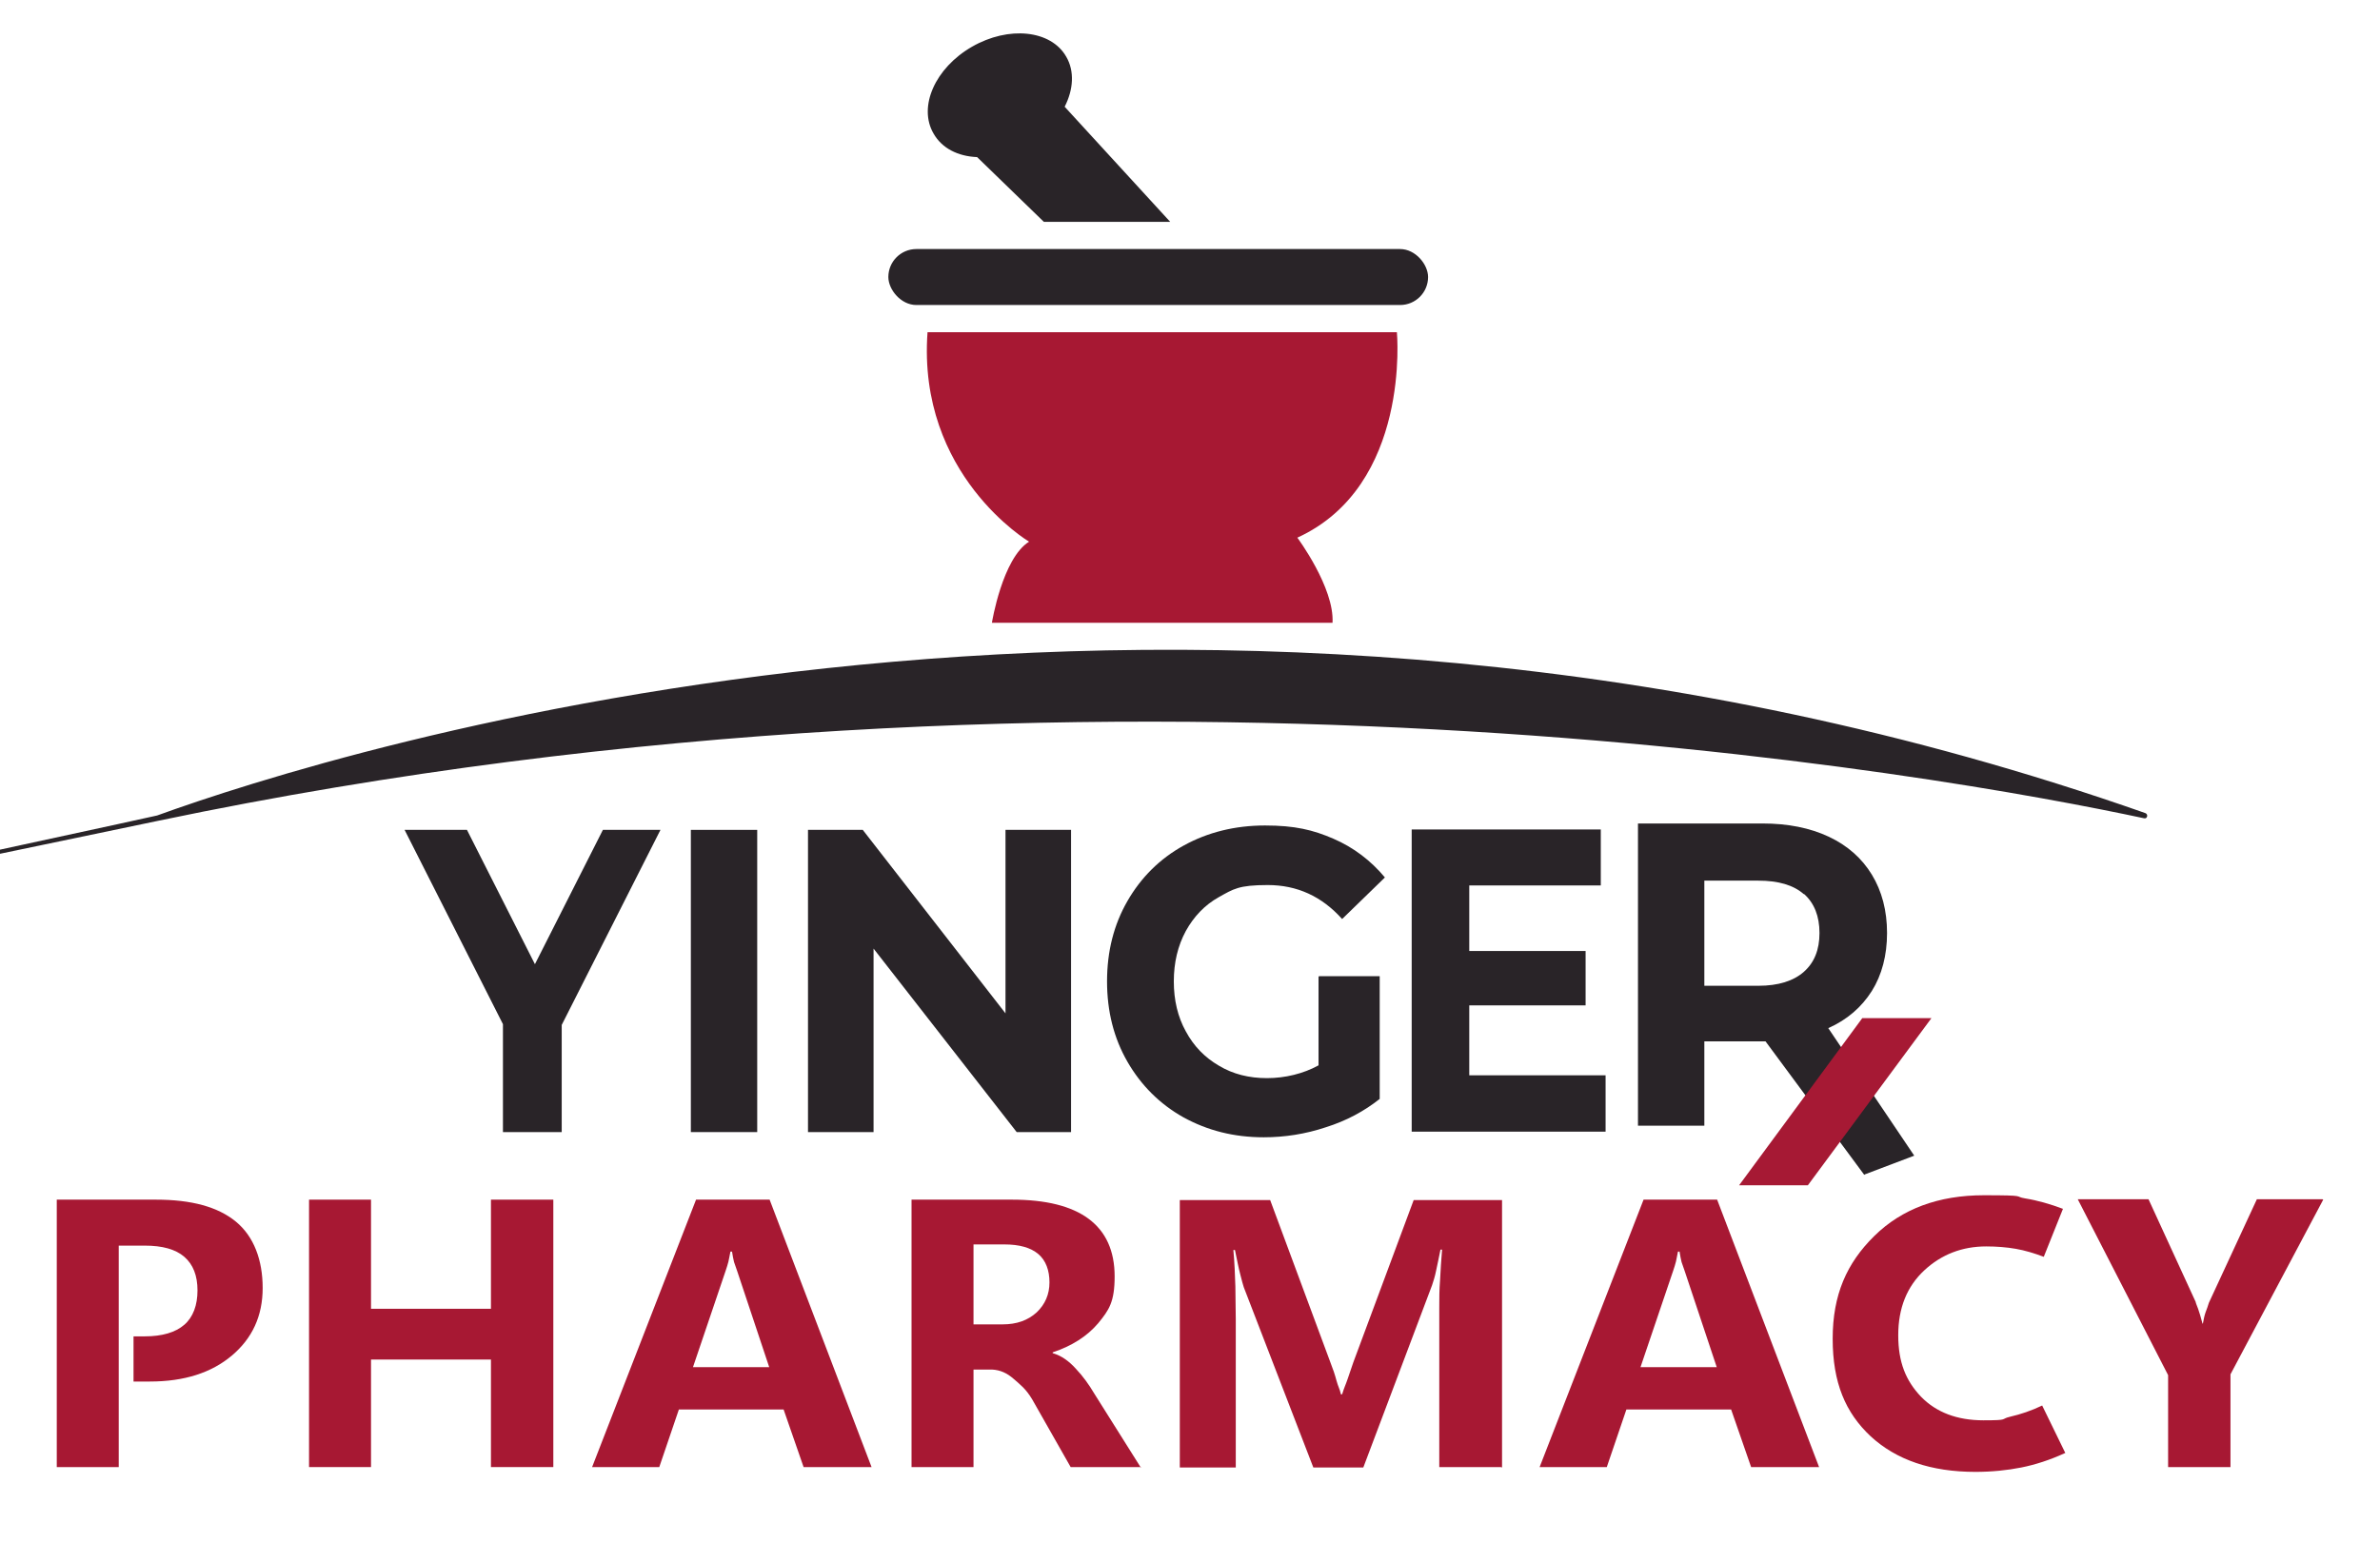
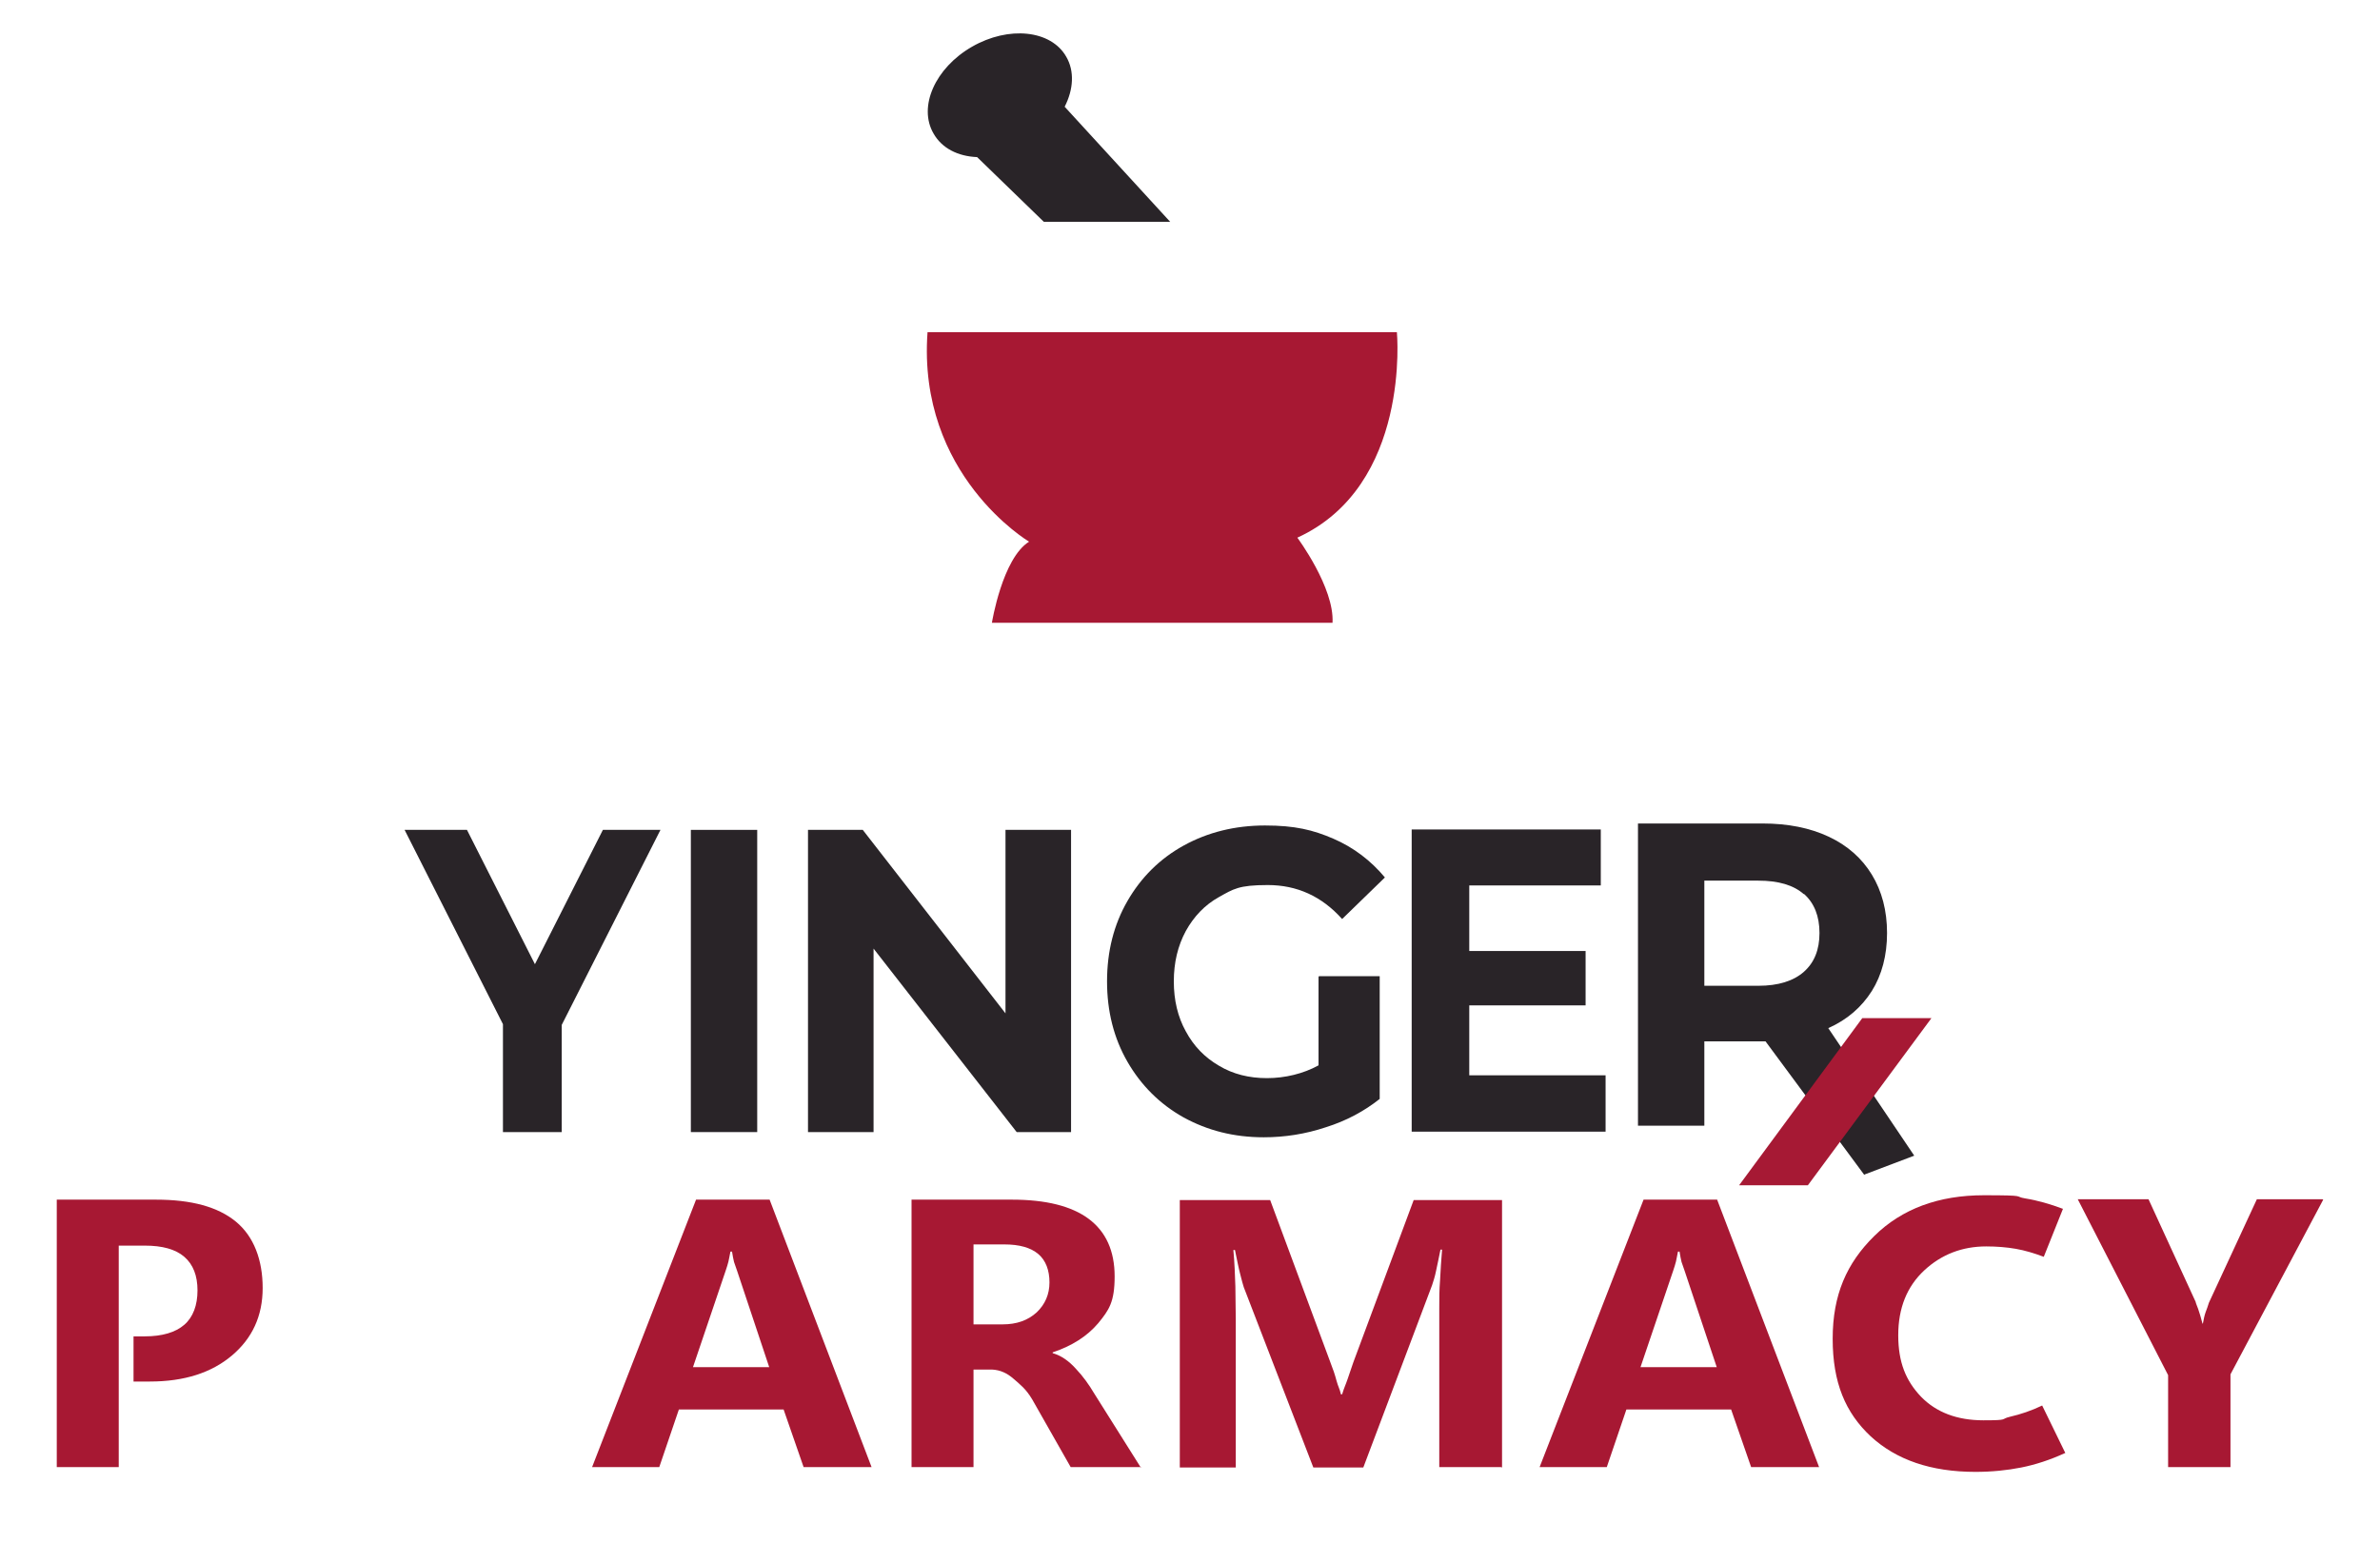
<svg xmlns="http://www.w3.org/2000/svg" id="Layer_1" data-name="Layer 1" version="1.1" viewBox="0 0 595.3 386">
  <defs>
    <style>
      .cls-1 {
        fill: #292428;
      }

      .cls-1, .cls-2, .cls-3 {
        stroke-width: 0px;
      }

      .cls-2 {
        fill: #a71833;
      }

      .cls-3 {
        fill: #a61934;
      }
    </style>
  </defs>
  <path class="cls-2" d="M333.3,155.8h-85.2s2.6-16.1,9.3-20.3c0,0-28-16.6-25.4-52.4h117.4s3.6,38.4-24.9,51.4c0,0,9.3,12.5,8.8,21.3Z" />
-   <rect class="cls-1" x="222.2" y="62.3" width="135" height="14" rx="7" ry="7" />
  <path class="cls-1" d="M292.8,55.5h-31.7l-16.7-16.2c-4.8-.2-8.8-2.2-10.9-5.9-3.9-6.7.4-16.4,9.6-21.7,9.2-5.3,19.8-4.2,23.6,2.5,2.1,3.6,1.8,8.2-.4,12.5l26.4,28.8Z" />
-   <path class="cls-1" d="M39.3,204c43.9-15.9,258.9-84.4,497.3-.6.8.3.5,1.5-.3,1.3-48.6-10.4-259.1-49.1-496.6.6s-1.1-1-.4-1.3Z" />
  <path class="cls-1" d="M140.5,256.4v26.8h-14.7v-27l-24.6-48.6h15.6l17,33.6,17-33.6h14.4l-24.7,48.8Z" />
  <path class="cls-1" d="M172.8,207.6h16.6v75.6h-16.6v-75.6Z" />
  <path class="cls-1" d="M267.9,207.6v75.6h-13.6l-35.8-45.9v45.9h-16.4v-75.6h13.7l35.7,45.9v-45.9h16.4Z" />
  <path class="cls-1" d="M329.9,244.2h15.2v30.7c-3.9,3.1-8.4,5.5-13.5,7.1-5.1,1.7-10.3,2.5-15.5,2.5-7.5,0-14.1-1.7-20.1-5-5.9-3.3-10.6-8-14-13.9-3.4-5.9-5.1-12.6-5.1-20.1s1.7-14.2,5.1-20.1c3.4-5.9,8.1-10.6,14.1-13.9,6-3.3,12.8-5,20.3-5s12,1.1,17.1,3.3c5.1,2.2,9.4,5.5,12.9,9.7l-10.7,10.4c-5.1-5.7-11.3-8.5-18.6-8.5s-8.6,1-12.2,3c-3.6,2-6.3,4.9-8.3,8.5-2,3.7-3,7.9-3,12.6s1,8.9,3,12.5c2,3.7,4.7,6.5,8.3,8.6,3.5,2.1,7.5,3.1,12,3.1s9.1-1.1,12.9-3.2v-22.1Z" />
  <path class="cls-1" d="M401.6,269.1v14h-48.5v-75.6h47.3v14h-32.9v16.4h29.1v13.6h-29.1v17.5h34.1Z" />
  <path class="cls-1" d="M466.3,293.9l-24.7-33.4h-15.3v21.1h-16.6v-75.6h31.1c6.4,0,11.9,1.1,16.6,3.3,4.7,2.2,8.3,5.4,10.8,9.5,2.5,4.1,3.8,9,3.8,14.6s-1.3,10.5-3.8,14.5c-2.6,4.1-6.2,7.2-10.9,9.3l21.5,31.9-12.4,4.7ZM451.2,223.7c-2.6-2.3-6.4-3.4-11.4-3.4h-13.5v26.3h13.5c5,0,8.8-1.2,11.4-3.5,2.6-2.3,3.9-5.5,3.9-9.7s-1.3-7.5-3.9-9.8Z" />
  <g>
    <path class="cls-2" d="M29.7,353.8v-42.2h6.5c4.4,0,7.7.9,9.9,2.8,2.2,1.9,3.3,4.7,3.3,8.4s-1.1,6.7-3.3,8.6c-2.2,1.9-5.5,2.9-9.9,2.9h-2.8v11.3h4.1c8.6,0,15.4-2.2,20.5-6.5,5.1-4.3,7.7-9.9,7.7-16.9s-2.2-12.9-6.7-16.6c-4.5-3.7-11.1-5.5-20-5.5H14.2v66.9h15.5v-13.2" />
-     <path class="cls-2" d="M138.4,367h-15.6v-26.9h-30v26.9h-15.5v-66.9h15.5v27.3h30v-27.3h15.6v66.9Z" />
    <path class="cls-2" d="M148.1,367l26-66.9h18.4l25.5,66.9h-17l-5-14.4h-26.2l-4.9,14.4h-16.8ZM173.3,342h19.1l-8-24c-.3-.9-.6-1.7-.8-2.3-.2-.7-.3-1.5-.5-2.6h-.4c-.2.9-.3,1.7-.5,2.5-.2.7-.4,1.5-.7,2.3l-8.2,24.2Z" />
    <path class="cls-2" d="M285.4,367h-17.6l-9.6-16.9c-1.6-2.7-3.1-3.8-4.7-5.2-1.6-1.4-3.3-2.2-5.4-2.3h-4.6v24.4h-15.5v-66.9h25.1c8.5,0,14.9,1.6,19.2,4.8,4.3,3.2,6.5,8,6.5,14.4s-1.4,8.4-4.1,11.7c-2.8,3.3-6.6,5.7-11.4,7.3v.2c2.1.6,4,1.9,5.8,3.9,1.8,1.9,3.3,4,4.6,6.2l11.7,18.6ZM243.5,311.3v20h7.3c3.5,0,6.3-1,8.5-3,2.1-2,3.2-4.5,3.2-7.5s-.9-5.5-2.8-7.1c-1.9-1.6-4.7-2.4-8.5-2.4h-7.6Z" />
    <path class="cls-2" d="M375.4,367h-15.4v-39.9c0-2.2,0-4.5.2-6.9.1-2.4.3-5,.5-7.6h-.4c-.4,2.1-.8,3.8-1.1,5.3s-.7,2.7-1,3.6l-17.2,45.6h-12.5l-17.4-45.1c-.2-.6-.5-1.7-.9-3.3-.4-1.5-.8-3.6-1.3-6h-.4c.3,3.2.4,6.2.5,9.1,0,2.9.1,5.6.1,8.2v37.1h-14v-66.9h22.6l15.1,40.7c.6,1.5,1.1,3,1.5,4.5.4,1.5.8,2,1.1,3.4h.3c.5-1.7.9-2.4,1.4-3.9.5-1.5,1-2.9,1.4-4.1l15.1-40.6h22.1v66.9Z" />
    <path class="cls-2" d="M385.1,367l26-66.9h18.4l25.5,66.9h-17l-5-14.4h-26.2l-4.9,14.4h-16.8ZM410.3,342h19.1l-8-24c-.3-.9-.6-1.7-.8-2.3-.2-.7-.3-1.5-.5-2.6h-.4c-.2.9-.3,1.7-.5,2.5-.2.7-.4,1.5-.7,2.3l-8.2,24.2Z" />
    <path class="cls-2" d="M516.5,363.5c-3.7,1.7-7.4,2.9-10.9,3.6-3.5.7-7.4,1.1-11.5,1.1-11.1,0-19.8-3-26.2-8.9-6.3-5.9-9.5-13.4-9.5-24.4s3.5-18.9,10.4-25.7c6.9-6.8,16.1-10.2,27.4-10.2s7.3.3,10.4.8,6.2,1.4,9.4,2.6l-4.8,12c-2.4-.9-4.7-1.6-7-2-2.3-.4-4.8-.6-7.4-.6-6,0-11.2,2-15.5,6-4.3,4-6.5,9.4-6.5,16.2s1.9,11.4,5.7,15.4c3.8,3.9,9,5.9,15.6,5.9s4.1-.3,6.7-.9c2.6-.6,5.3-1.5,8-2.8l5.8,11.9Z" />
    <path class="cls-2" d="M581.1,300.1l-23.2,43.7v23.2h-15.6v-23l-22.6-44h17.7l11.8,25.7c0,.3.3.8.6,1.7s.7,2.1,1.1,3.7h.1c.2-1.1.4-2.1.7-2.9s.6-1.6.8-2.3l12-25.9h16.4Z" />
  </g>
  <polygon class="cls-3" points="465.8 254.7 483.1 254.7 452.2 296.5 435 296.5 465.8 254.7" />
</svg>